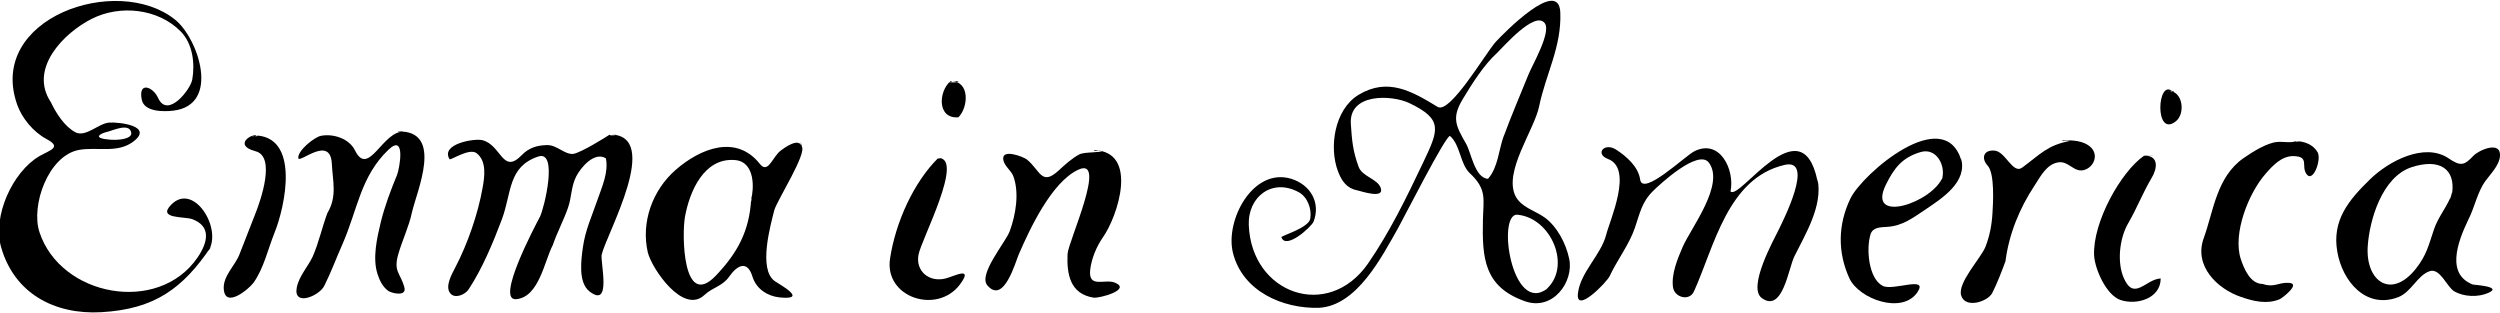
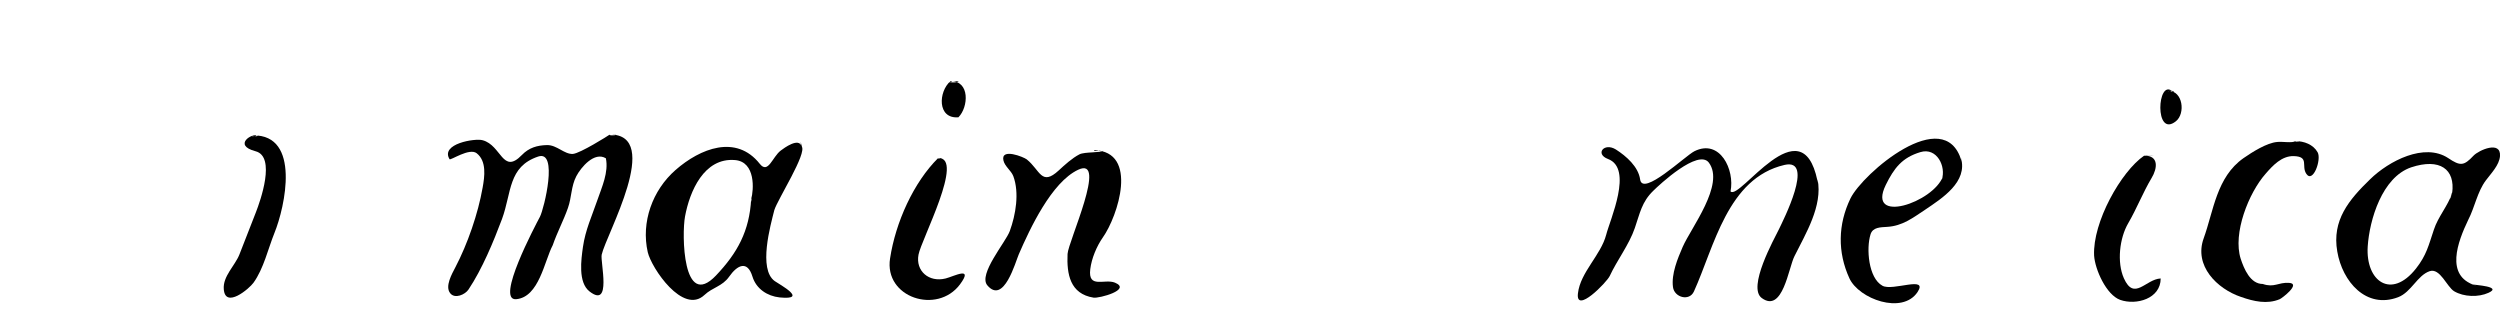
<svg xmlns="http://www.w3.org/2000/svg" version="1.1" id="Layer_1" x="0px" y="0px" width="1133.9px" height="142px" viewBox="0 0 1133.9 142" enable-background="new 0 0 1133.9 142" xml:space="preserve">
  <g>
    <path fill-rule="evenodd" clip-rule="evenodd" d="M1041.1,64c3.9,0,8.1,1.5,10.1,5.1c1.8,3.3-2.1,14.1-5.1,9.8   c-2.5-3.6,1.5-7.9-5.8-8.1c-5.4-0.1-9.4,4.2-12.7,8c-7.7,8.7-15,27.1-11.3,38.6c1.5,4.5,4.3,11.4,10,11.4c5.3,1.8,6.9-0.8,11.9-0.5   c5.6,0.3-3.2,7-4.2,7.4c-5.7,2.4-11.8,1-17.5-1c-11-3.7-21.5-14.2-17-26.6c4.5-12.4,5.8-27.8,18.1-36.4c3.9-2.7,10.5-6.9,15.2-7.3   C1035.2,64.1,1039.7,65,1041.1,64C1046.2,64,1040.3,64.6,1041.1,64z" />
    <path fill-rule="evenodd" clip-rule="evenodd" d="M1122.6,129.4c-13.7-4.3-7.9-19.7-3.1-29.7c3-5.8,4.1-12.7,8-17.9   c2.3-3.1,6.1-6.9,6.4-11c0.5-7.2-9.6-2.7-12-0.2c-4.4,4.7-6,4.8-11.5,1.1c-10.8-7.1-26.9,1.3-35.4,9.6   c-9.6,9.3-17.4,18.6-14.9,32.8c2.3,13.6,13.1,26.2,27.6,20.7c6-2.3,8.7-9.9,14.3-11.8c4.7-1.6,7.8,7.1,11.1,9.1   c4.4,2.6,11,2.8,15.6,0.7c6.4-2.9-6.2-3.5-7.3-3.8C1121.4,129,1124.5,130,1122.6,129.4C1116.1,127.3,1125.4,130.2,1122.6,129.4z    M1112.2,87.6c-2,5.9-6.4,10.7-8.3,16.6c-2.4,7.1-3.3,11.5-8.1,17.6c-11.2,14.2-22.9,5.8-21.9-10c0.8-12.1,6.5-31.4,19.7-35.9   C1106.6,71.6,1113.7,76.7,1112.2,87.6C1110,94.3,1112.5,85.6,1112.2,87.6z" />
    <g>
      <path fill-rule="evenodd" clip-rule="evenodd" d="M983.5,41.2c6.6,0,7.8,10.3,3.4,13.8c-9.8,7.8-8.5-19.5-1.6-13.6    C985.4,41.6,982.5,42,983.5,41.2C990,41.2,982,42.3,983.5,41.2z" />
      <path fill-rule="evenodd" clip-rule="evenodd" d="M972.5,70.6c6.8-0.1,6,5.8,3.4,10.1c-4,6.7-6.7,13.8-10.6,20.5    c-4,6.8-5.2,17.8-2,25c4.7,10.5,9.9,0.4,16.7,0.1c0,9.2-11.1,12.3-18.4,9.7c-6.3-2.3-11.4-13.8-11.8-20.1    C949.1,100.8,962,77.8,972.5,70.6C982.2,70.4,972.1,70.8,972.5,70.6z" />
    </g>
-     <path fill-rule="evenodd" clip-rule="evenodd" d="M711.7,117.3c-1.4-6.8-5.5-14.7-11.3-18.8c-4.3-3-10.4-4.5-13-9.5   c-5.6-11.1,8.5-30,10.7-40.8c3-14.6,10.2-26.9,9.6-42.5c-0.6-16.3-25.8,9.5-29.3,13.3c-4.6,5.1-20.7,32.8-26.3,29.5   c-11.7-7.1-22.6-13.5-35.9-5.5c-11,6.7-13.5,23.9-9.3,34.8c1.6,4.2,3.9,7.6,8.6,8.5c1.9,0.4,12.7,4.2,10.7-1.2   c-1.6-4.1-8.4-5-10-9.5c-2.6-7.1-3-11.8-3.5-19.2c-1.1-14.3,18.5-13.4,26.4-9.7c15.8,7.5,13.3,12.4,6.3,27.2   c-7.4,15.6-15.1,31.4-24.9,45.6c-18.1,26.1-52.9,13.8-54.1-17.4c-0.5-12.9,10.7-21.5,22.7-14.9c4,2.2,5.9,7.6,5.2,11.9   c-0.6,4.3-13.3,7.8-13.1,8.5c2,5.9,13.7-4.8,14.6-7.1c3.3-8.7-1.5-16.7-10.1-19.4c-17.4-5.3-30.1,18.8-26.5,33.5   c4.3,17.5,22.6,25.5,39.1,25c17.3-1,28.5-23.3,35.9-36.3c2-3.5,22-42.9,23.5-41.6c4.7,4.1,4.5,12.7,9,16.9c7.8,7.3,6.1,11.7,5.9,21   c-0.4,17.4,0.5,30.3,18.7,36.9C704.3,141.4,714,127.7,711.7,117.3C710.5,111.2,711.9,118.3,711.7,117.3z M682,61.8   c-2.3,6.3-2.5,14.1-7.1,19.3c-6-0.3-7.7-12.1-9.9-15.8c-4.8-8.4-6.7-11.9-1.4-20.6c4.1-6.8,9.4-15.2,15.3-20.6   c2.5-2.3,17.4-19.7,21.8-13.5c2.9,4.1-5.8,19.1-7.4,23.1c-3.8,9.4-7.8,18.7-11.3,28.2C682.4,60.9,682.4,60.8,682,61.8   C679.8,68,682.9,59.4,682,61.8z M701.9,130.8c-16.2,12.6-23.2-34.3-13.6-33.4c15.3,1.4,24.9,23.8,12.7,34.1   C701.1,131.4,703.1,129.9,701.9,130.8C696.2,135.2,703.8,129.4,701.9,130.8z" />
    <path fill-rule="evenodd" clip-rule="evenodd" d="M889.6,72.8c-7.8-25.9-44.8,5.9-50.3,17.2c-5.7,11.8-5.9,24.4-0.5,36.2   c4.3,9.4,24,16.6,30.9,6.3c5.1-7.7-11.3-0.3-15.9-2.9c-6.4-3.5-7.4-17-5.4-23.3c1-3.3,4.6-3.2,7.5-3.4c7-0.4,11.7-4.1,17.3-7.8   c7.7-5.2,19.4-12.6,16.2-23.5C889.3,71.9,890.3,74.9,889.6,72.8C886.6,62.7,890.5,75.8,889.6,72.8z M881.3,79.9   c-4.3,12-34.8,22.1-26,4c3.8-7.7,7.4-12.4,15.7-14.9c7.5-2.3,11.8,6.6,9.7,12.5C880.8,81.3,881.8,78.5,881.3,79.9   C878.9,86.6,882.2,77.4,881.3,79.9z" />
-     <path fill-rule="evenodd" clip-rule="evenodd" d="M935.5,63.7c4.3-0.2,9.6,0,12.9,3.2c3.5,3.5,1.3,8.9-3.1,10.2   c-4.5,1.3-7-4-11.4-3.5c-5.6,0.6-8.5,6.6-11.2,10.7c-6.8,10.3-11.5,21.9-13.1,34.2c-1.7,4.6-3.8,10.1-6,14.4   c-2.1,4-12.3,7.2-14.1,1.1c-1.7-5.8,8.9-16.8,11-22c1.9-4.8,2.9-10,3.2-15.2c0.3-4.6,1.1-18.2-2.2-21.7c-2.8-3-2.2-7.2,3.1-6.8   c5,0.3,8.3,10.9,12.6,7.7c8.3-6.1,11.3-10.1,21.7-12.1C938.4,63.9,935.6,63.7,935.5,63.7C939.7,63.6,934.6,64.4,935.5,63.7z" />
    <g>
      <path fill-rule="evenodd" clip-rule="evenodd" d="M496.3,68.1c20.3,0.7,10.7,30,3.9,39.6c-2.8,4-5.1,9.5-5.7,14.4    c-1.1,9,6.5,4.2,11.2,6.1c7.7,3.2-7.2,7.2-9.7,6.8c-10.7-1.7-12.2-10.7-11.8-19.8c0.2-5.4,18.4-44.6,4.8-38.2    c-12.1,5.7-21.9,26.8-26.9,38.3c-1.5,3.4-6.8,23-14.3,14.1c-4.2-5,8.4-19.6,10.2-24.6c2.7-7.4,4.4-17.3,1.6-24.9    c-1-2.6-3.9-4.4-4.5-7.2c-1.2-5.7,9.2-1.5,10.6-0.4c6.1,4.9,6.6,12.3,14.5,5c2.7-2.5,6.1-5.6,9.4-7.3c2.4-1.2,9.6-0.6,11-1.7    C499.7,69.1,496.7,67.8,496.3,68.1C501.4,68.3,495.4,68.8,496.3,68.1z" />
    </g>
-     <path d="M94.4,114c6.8-10-6.5-31.6-16.7-21.2c-6.6,6.6,5.9,5.3,9.5,6.6c8.9,3.3,6.9,10.8,2.4,17.4c-17.8,26-62.1,17.7-71.7-11.5   c-4-12.1,4-34.7,17.9-37.3c8.3-1.5,17.4,1.7,24.7-3.8c9.3-7.1-6.5-8.9-11-8.6C44.6,56,38.9,62.4,34.2,60   c-4.9-2.6-8.8-8.7-11.1-13.6C12.9,31.2,28.9,14.9,41.7,8.5c12.7-6.4,30-4.7,40.3,5.8c5.4,5.5,6.5,14.5,5.2,21.8   c-0.8,4.5-11.2,17.9-15.5,8.3c-2.3-5.1-9.1-7.6-7.4,0.8c1.1,5.6,9.9,5.5,14.2,5c21.8-2.5,11.4-32.9,0.9-41.3   C53.1-12.2-6.1,8.2,7.8,47.5C10,53.7,15.2,59.9,21,63c7.2,3.8,1.9,5-3.1,7.8C5.7,77.9-3.5,98.1,0.5,112.1c6,21,24.2,30.7,45.5,29.5   c24.2-1.4,37-10.8,49.8-29.8C95.4,112.6,94.9,113.3,94.4,114C97.7,109.2,94.1,114.5,94.4,114z M48.9,59.7c2.1-0.4,9.6-4.1,10.6,0.3   c1,4.7-14.3,3.7-14.6,2C44.6,60.5,50.3,59.4,48.9,59.7C52,59.1,47.3,60.1,48.9,59.7z" />
    <path fill-rule="evenodd" clip-rule="evenodd" d="M276.6,61c24.1,0-1.7,45.4-3.7,54.5c-0.7,3.3,4.7,24.6-5.5,16.7   c-5.3-4.1-3.8-14.5-3-20.2c1.1-7.7,4.1-14.1,6.6-21.4c2-5.8,5.1-12.5,3.8-18.8c-5.2-3.2-11.3,4.1-13.4,8.1   c-2.4,4.6-2.1,9.6-3.8,14.4c-2,5.7-4.9,11.1-6.9,16.9c-3.8,7.2-6.2,23.6-16.6,24.5c-9.5,0.8,8.7-33.4,10.8-37.4   c1.9-3.7,8.4-30.4-0.8-27.3c-13.7,4.6-12,16.3-16.4,28.3c-3.9,10.4-9,22.7-15.2,32c-1.5,2.3-6.2,4.4-8.3,1.7   c-2.5-3.1,0.8-8.8,2.3-11.7c5.6-10.7,10.3-24.3,12.4-36.2c0.9-5,1.9-12-2.7-15.6c-3.3-2.6-11.9,3.4-12.3,2.7   c-4.3-7,11.6-9.6,15-8.6c8.6,2.3,9,15.8,17.8,6.7c3.2-3.3,6.9-4.4,11.4-4.5c4.5-0.1,7.9,4.3,11.8,4C263.2,69.5,275.8,61.6,276.6,61   C283.3,61,275.5,61.9,276.6,61z" />
    <g>
-       <path fill-rule="evenodd" clip-rule="evenodd" d="M180.6,59.6c20.9-0.4,8.4,27.1,6.2,36.9c-1.3,6.2-4.3,12.4-6.1,18.6    c-2.4,8.2,0.9,8.6,2.7,15.2c1.2,4.4-5.7,2.7-7.2,1.7c-2.6-1.8-4.1-4.9-5-7.8c-2.3-7.2-0.2-16.3,1.5-23.4    c1.9-7.6,4.4-14.2,7.4-21.5c1.1-2.8,4.1-19-3.9-11.4c-12.7,12.1-14,27.2-20.9,42.9c-2.8,6.3-5.1,12.6-8.2,18.8    c-2.3,4.7-14.2,9.6-12.5,0.8c1.1-5.4,5.1-9.4,7.3-14.2c2.7-6.2,4.2-13.2,6.6-19.6c4.5-7.5,2.4-14.3,2-22.4    c-0.7-13.2-14.9,0.2-15.2-2.5c-0.4-3.4,7.4-9.6,10.3-10.1c5.6-1.1,12.8,1.3,15.4,6.6c6.2,12.7,12.8-9.6,22.4-8.4    C183,59.5,180.7,59.5,180.6,59.6C186.4,59.5,179.9,60.1,180.6,59.6z" />
      <path fill-rule="evenodd" clip-rule="evenodd" d="M114.8,61.4c21.7-0.3,14.5,32.4,9.7,44.2c-2.9,7.2-4.9,16.2-9.5,22.6    c-2,2.8-12.8,11.9-13.5,3c-0.5-5.9,5.1-10.7,7.1-15.8c2.5-6.4,5-12.8,7.5-19.2c1.9-4.9,9.2-25.2-0.2-27.6c-10.6-2.8-1.2-8.6,1-7    C117.2,61.7,113.8,62.3,114.8,61.4C118.5,61.3,113.3,62.7,114.8,61.4z" />
    </g>
    <path fill-rule="evenodd" clip-rule="evenodd" d="M363.6,66.4c-1.3-4.2-7.9,0.7-9.5,1.9c-3.8,2.9-5.7,10.8-9.5,6   c-10.7-13.5-27-7-38.2,2.8c-10.5,9.2-15.7,23.7-12.6,37.3c1.7,7.2,16,28.5,25.7,19.4c3.7-3.5,8.1-3.9,11.2-8.3   c3.7-5.3,8.3-7.6,10.6,0c1.7,5.5,6.7,8.8,12.3,9.4c13.3,1.3,0.1-5.8-2.2-7.4c-7.6-5.4-1.9-25.4-0.2-32.2   C352.6,90.6,366.2,69.4,363.6,66.4C362.1,61.7,364.3,67.3,363.6,66.4z M340.7,90.3c-0.8,14.5-6.2,24.4-16,34.7   c-15.1,15.8-15.5-18.8-14-26.8c2.1-11.4,8.6-26.8,22.7-25.6C342.8,73.4,341.9,86.2,340.7,90.3C340.5,93.7,341.2,88.8,340.7,90.3z" />
    <g>
      <path fill-rule="evenodd" clip-rule="evenodd" d="M431.1,36.8c8.9-0.2,8.2,11.8,3.6,16.4C425,54,425.6,41.5,431.1,36.8    C433,36.8,429.6,38.1,431.1,36.8C440.1,36.7,429.5,38.2,431.1,36.8z" />
      <path fill-rule="evenodd" clip-rule="evenodd" d="M425.5,71.7c12.2-0.5-7.7,37.1-8.9,43.8c-1.4,7.4,4.7,12.7,12.3,10.8    c3.9-1,12.8-5.8,6.5,2.7c-10.3,13.8-34.5,6-31.7-11.8C406.2,100.8,414.4,82.7,425.5,71.7C429.3,71.5,424.8,72.3,425.5,71.7z" />
    </g>
    <path fill-rule="evenodd" clip-rule="evenodd" d="M824.3,81.9c-7.2-34.7-35.4,9.4-39.4,4.9c2-9.8-4.8-24-16.4-18.2   c-4.3,2.2-23.5,20.7-24.6,12.8c-0.8-5.8-6.3-10.6-11-13.6c-5.3-3.3-9.6,2-3.6,4.3c11.6,4.3,0.9,27.6-0.8,34.4   c-2.4,9.2-11.7,17-12.8,26.5c-1.2,9.7,13.1-5,14.4-7.8c3.4-7.3,8.8-14.2,11.4-21.8c2.3-6.6,3.1-11.8,8.4-16.9   c2.6-2.6,20.4-19.2,25.2-12.7c7.3,9.9-8.1,29.5-11.9,38.2c-2.3,5.3-5.2,12.3-4.4,18.2c0.6,4.7,7.4,6.6,9.5,2   c9.2-20.2,15.2-51.4,41.1-57.4c13.9-3.2-0.8,25.5-2.5,29.1c-2.2,4.5-14.5,26.5-7.8,31.3c9.5,6.9,12.1-13.7,14.8-19   c5-10.1,12.9-22.8,10.5-34.8C824.3,81.7,824.8,84.4,824.3,81.9C823.3,76.9,824.9,85,824.3,81.9z" />
  </g>
</svg>